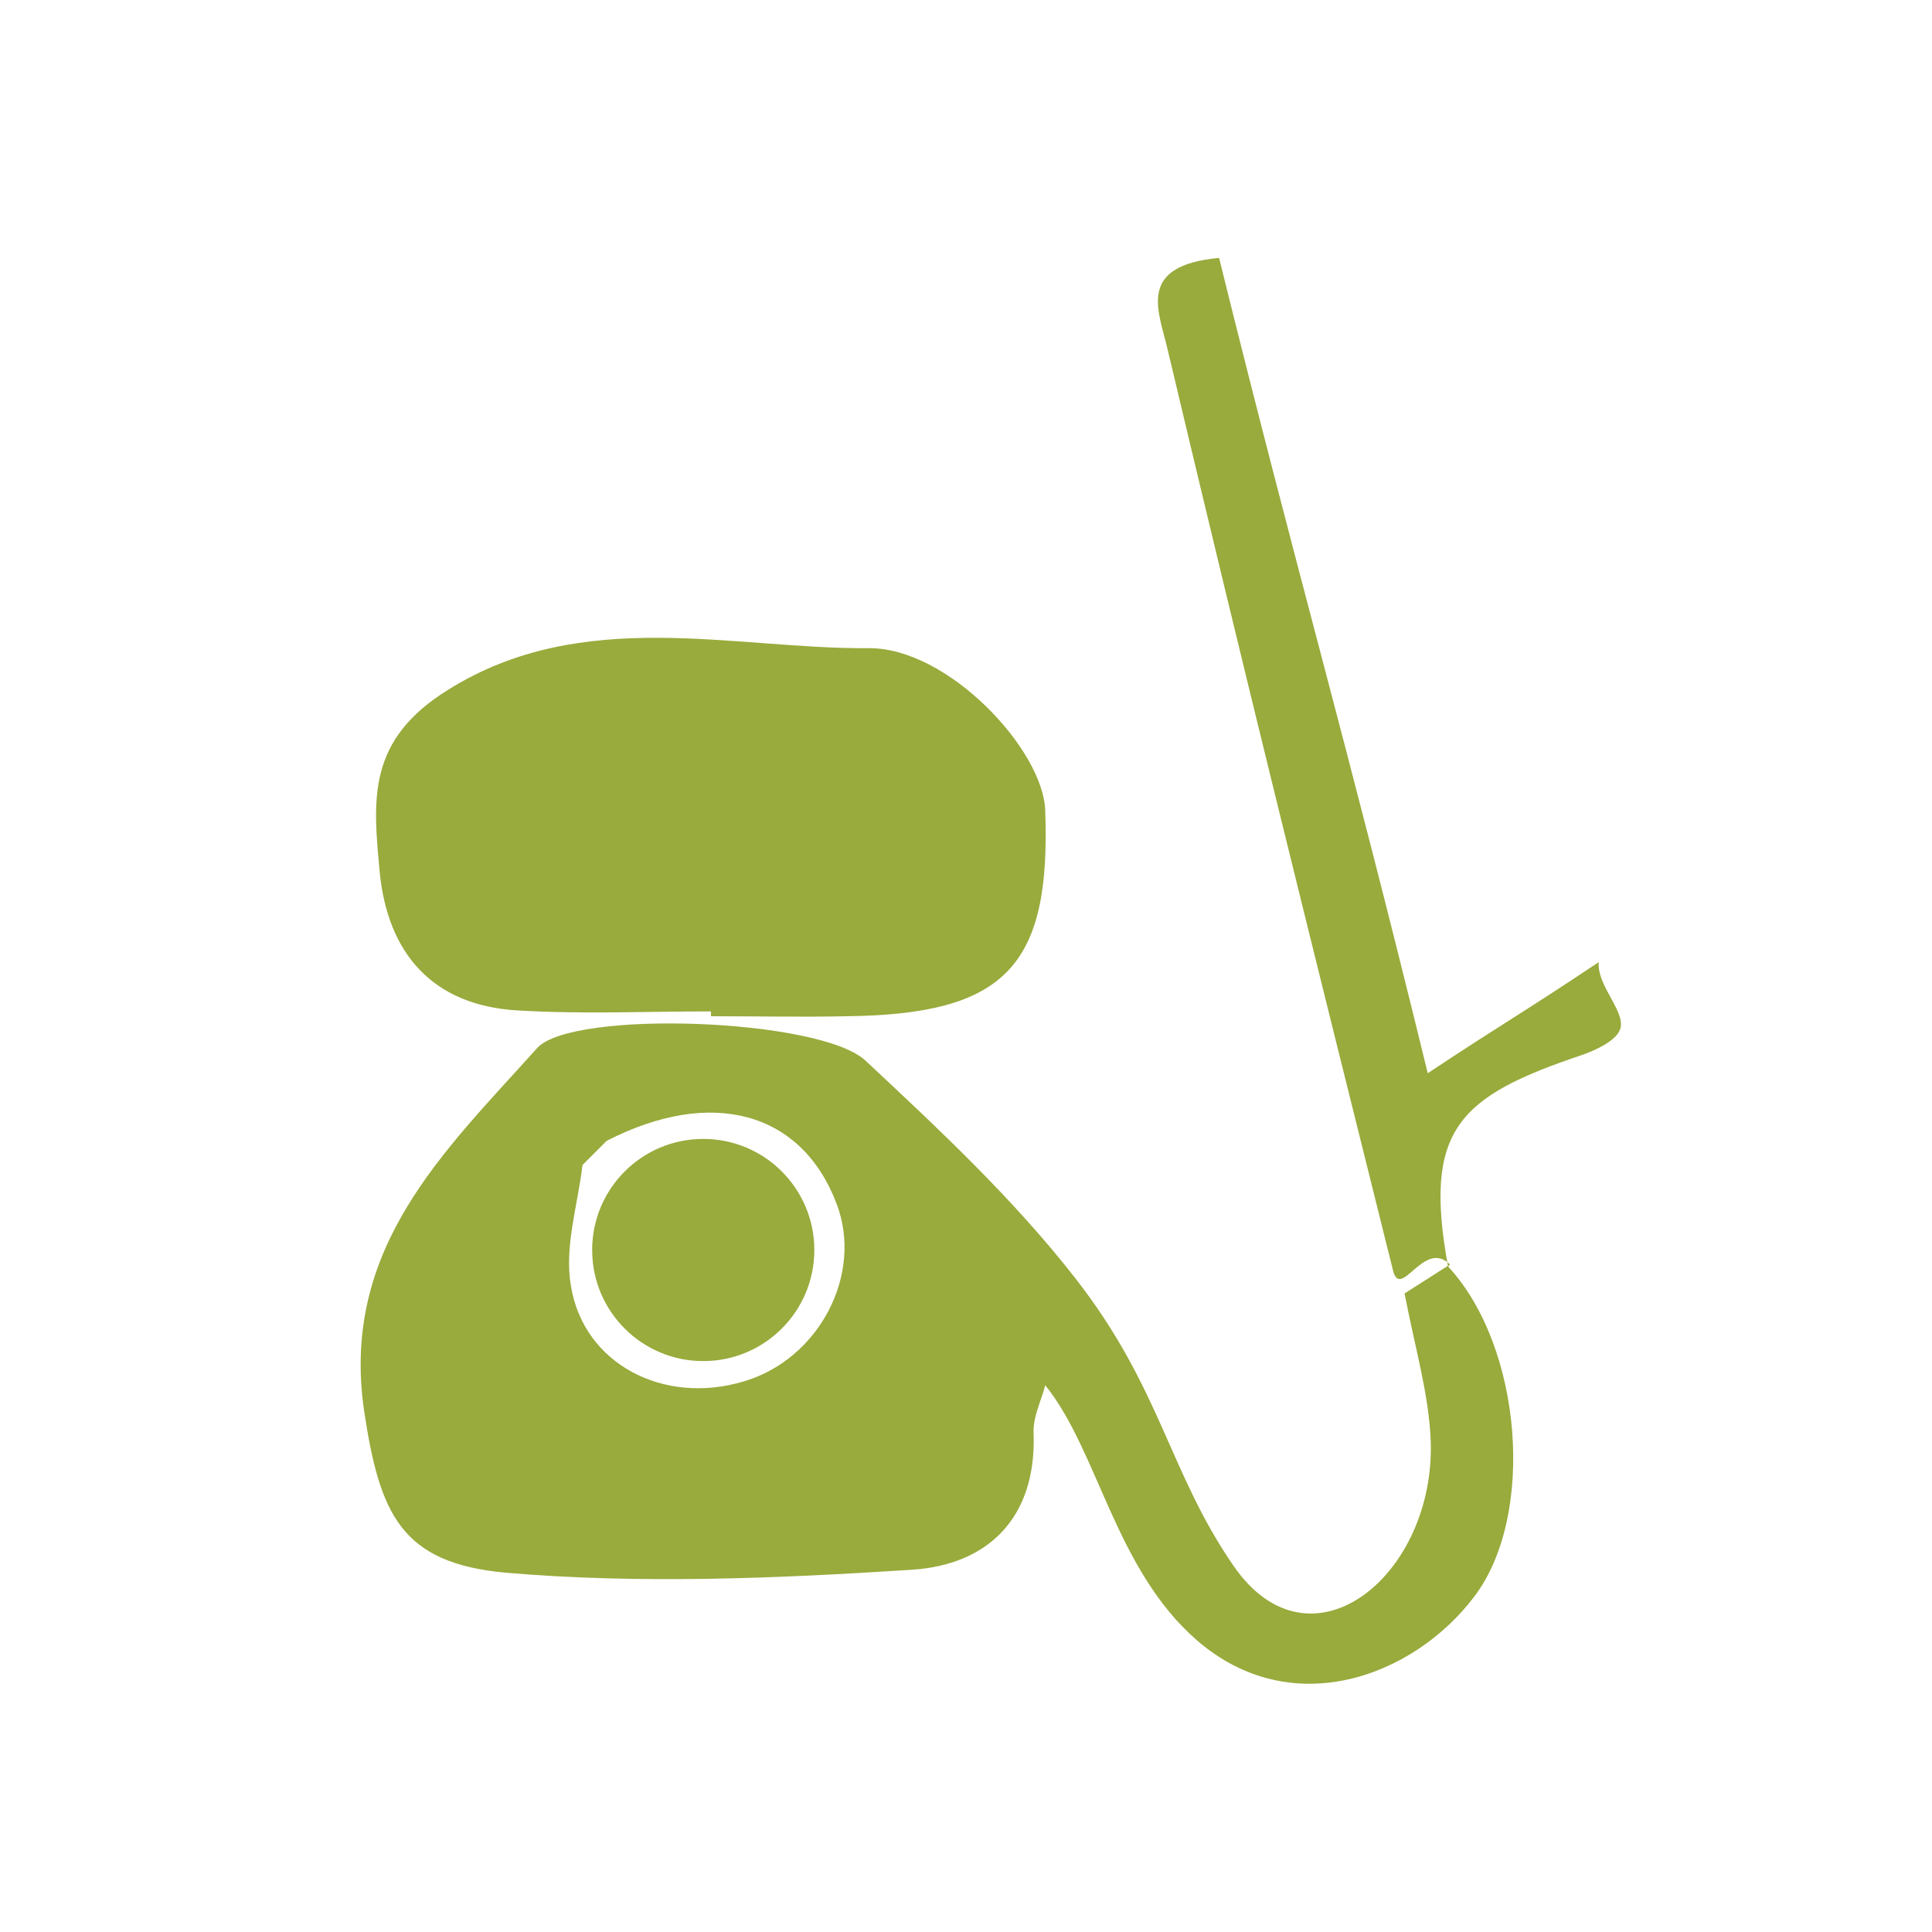
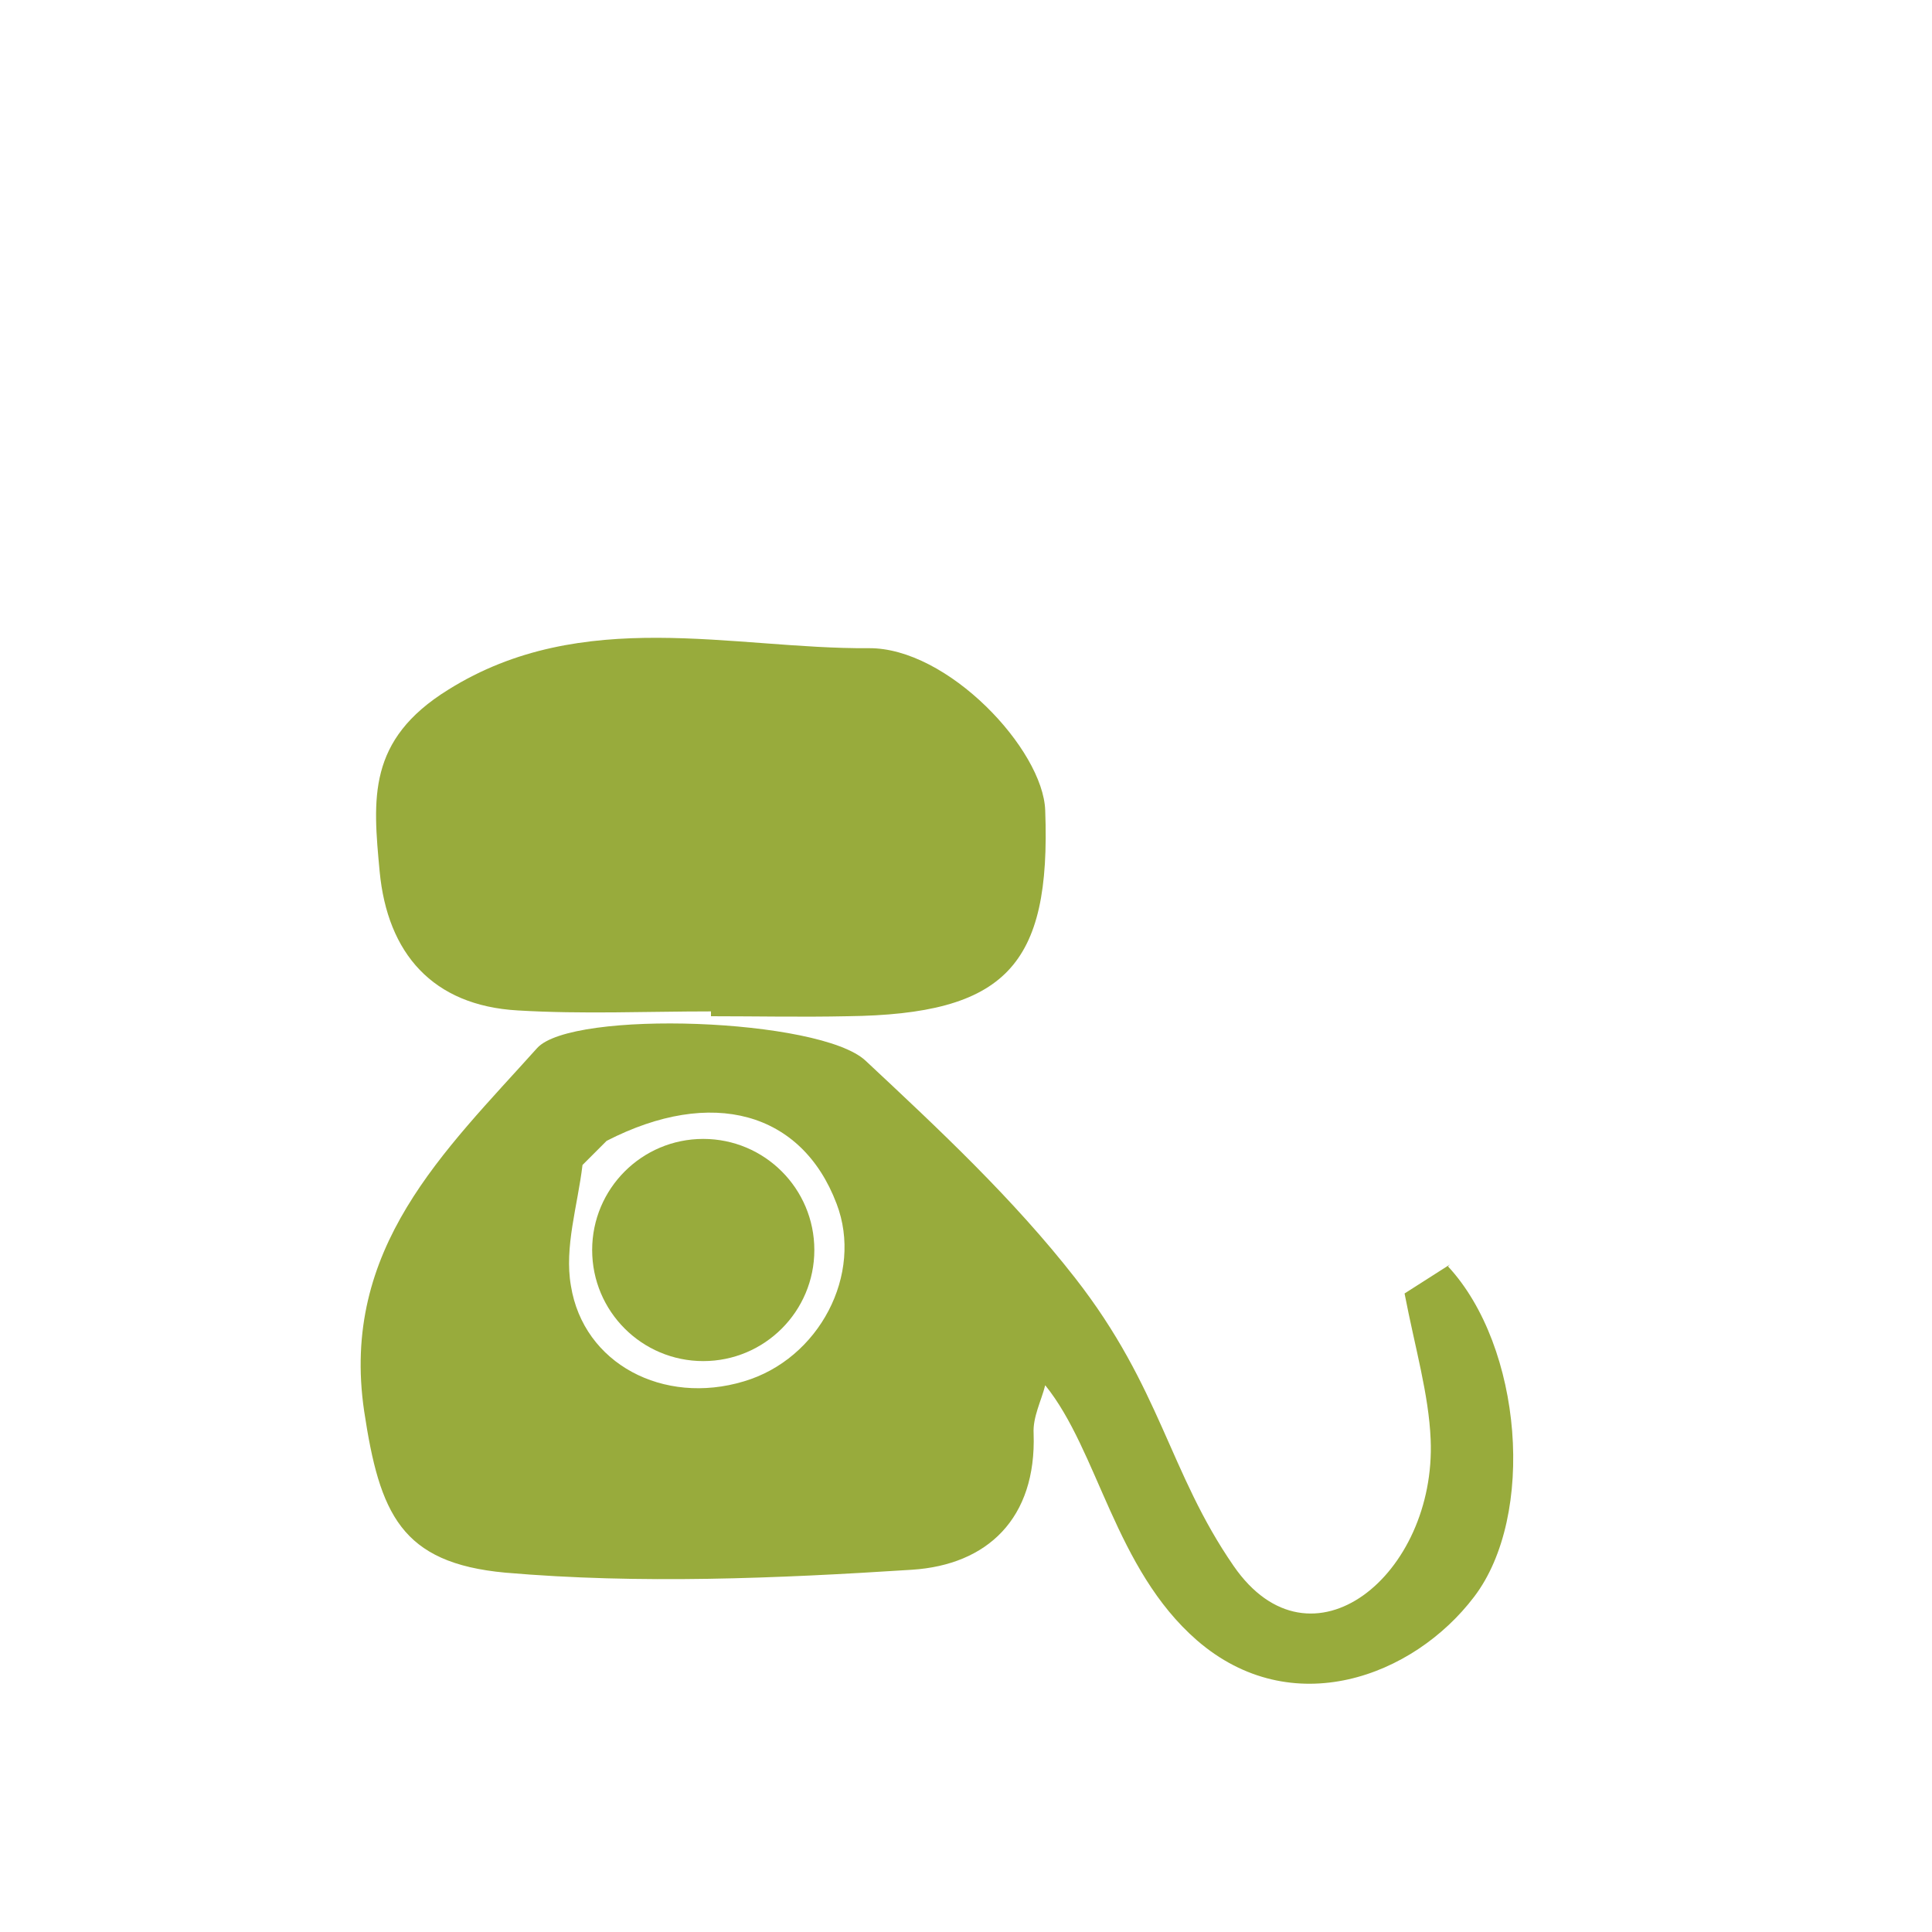
<svg xmlns="http://www.w3.org/2000/svg" version="1.1" id="Layer_1" x="0px" y="0px" viewBox="0 0 200 200" style="enable-background:new 0 0 200 200;" xml:space="preserve">
  <style type="text/css">
	.st0{fill:#98AB3C;}
</style>
  <g>
    <path class="st0" d="M149.9,131.1c7.7,8.3,9.1,25.8,2.7,34.2c-6.3,8.3-18.9,13-28.7,4.5c-8.5-7.4-10.2-19.6-15.7-26.4   c-0.4,1.6-1.3,3.3-1.2,5c0.3,8.8-4.8,13.6-12.6,14.1c-14,0.9-28.2,1.5-42.1,0.3c-10.8-1-13-6.1-14.6-16.7   c-2.5-16.9,8.3-26.9,17.9-37.6c3.6-4,29.3-3.1,34,1.3c7.6,7.1,15.3,14.3,21.7,22.5c8.9,11.4,9.7,20.1,16.4,29.8   c8,11.6,21,0.9,20.4-13.1c-0.2-4.7-1.6-9.4-2.7-15.1c0.8-0.5,2.8-1.8,4.7-3L149.9,131.1z M62.8,118.1c-0.8,0.8-1.7,1.7-2.5,2.5   c-0.5,4.2-1.9,8.5-1.2,12.5c1.3,8.1,9.6,12.4,17.9,9.9c7.8-2.3,12.4-11.1,9.6-18.4C83,115.1,73.7,112.5,62.8,118.1z" />
    <path class="st0" d="M73.6,104.7c-6.7,0-13.3,0.3-20-0.1c-8.8-0.5-13.5-5.9-14.3-14.4c-0.7-7.5-1.3-13.6,7.1-18.8   c13.9-8.7,29.5-4.2,43.5-4.3c8.2-0.1,18.1,10.5,18.3,16.8c0.6,16.1-4.1,21.1-20.5,21.3c-4.7,0.1-9.4,0-14.1,0   C73.6,105,73.6,104.9,73.6,104.7z" />
-     <path class="st0" d="M150.1,130.9c-2.7-2.7-5.1,3.8-5.9,0.6c-8.6-34.5-15.1-60.6-23.3-95.2c-0.9-4-3.4-8.8,5.3-9.6   c8.2,33.2,13,49.2,21.6,84.4c8.3-5.5,9.3-5.9,17.7-11.5c-0.2,2.5,2.9,5.2,2.2,7c-0.5,1.2-2.5,2.1-3.9,2.6   c-12.8,4.3-16.5,7.7-13.9,21.9L150.1,130.9z" />
    <circle class="st0" cx="72.8" cy="129.4" r="11.5" />
  </g>
</svg>